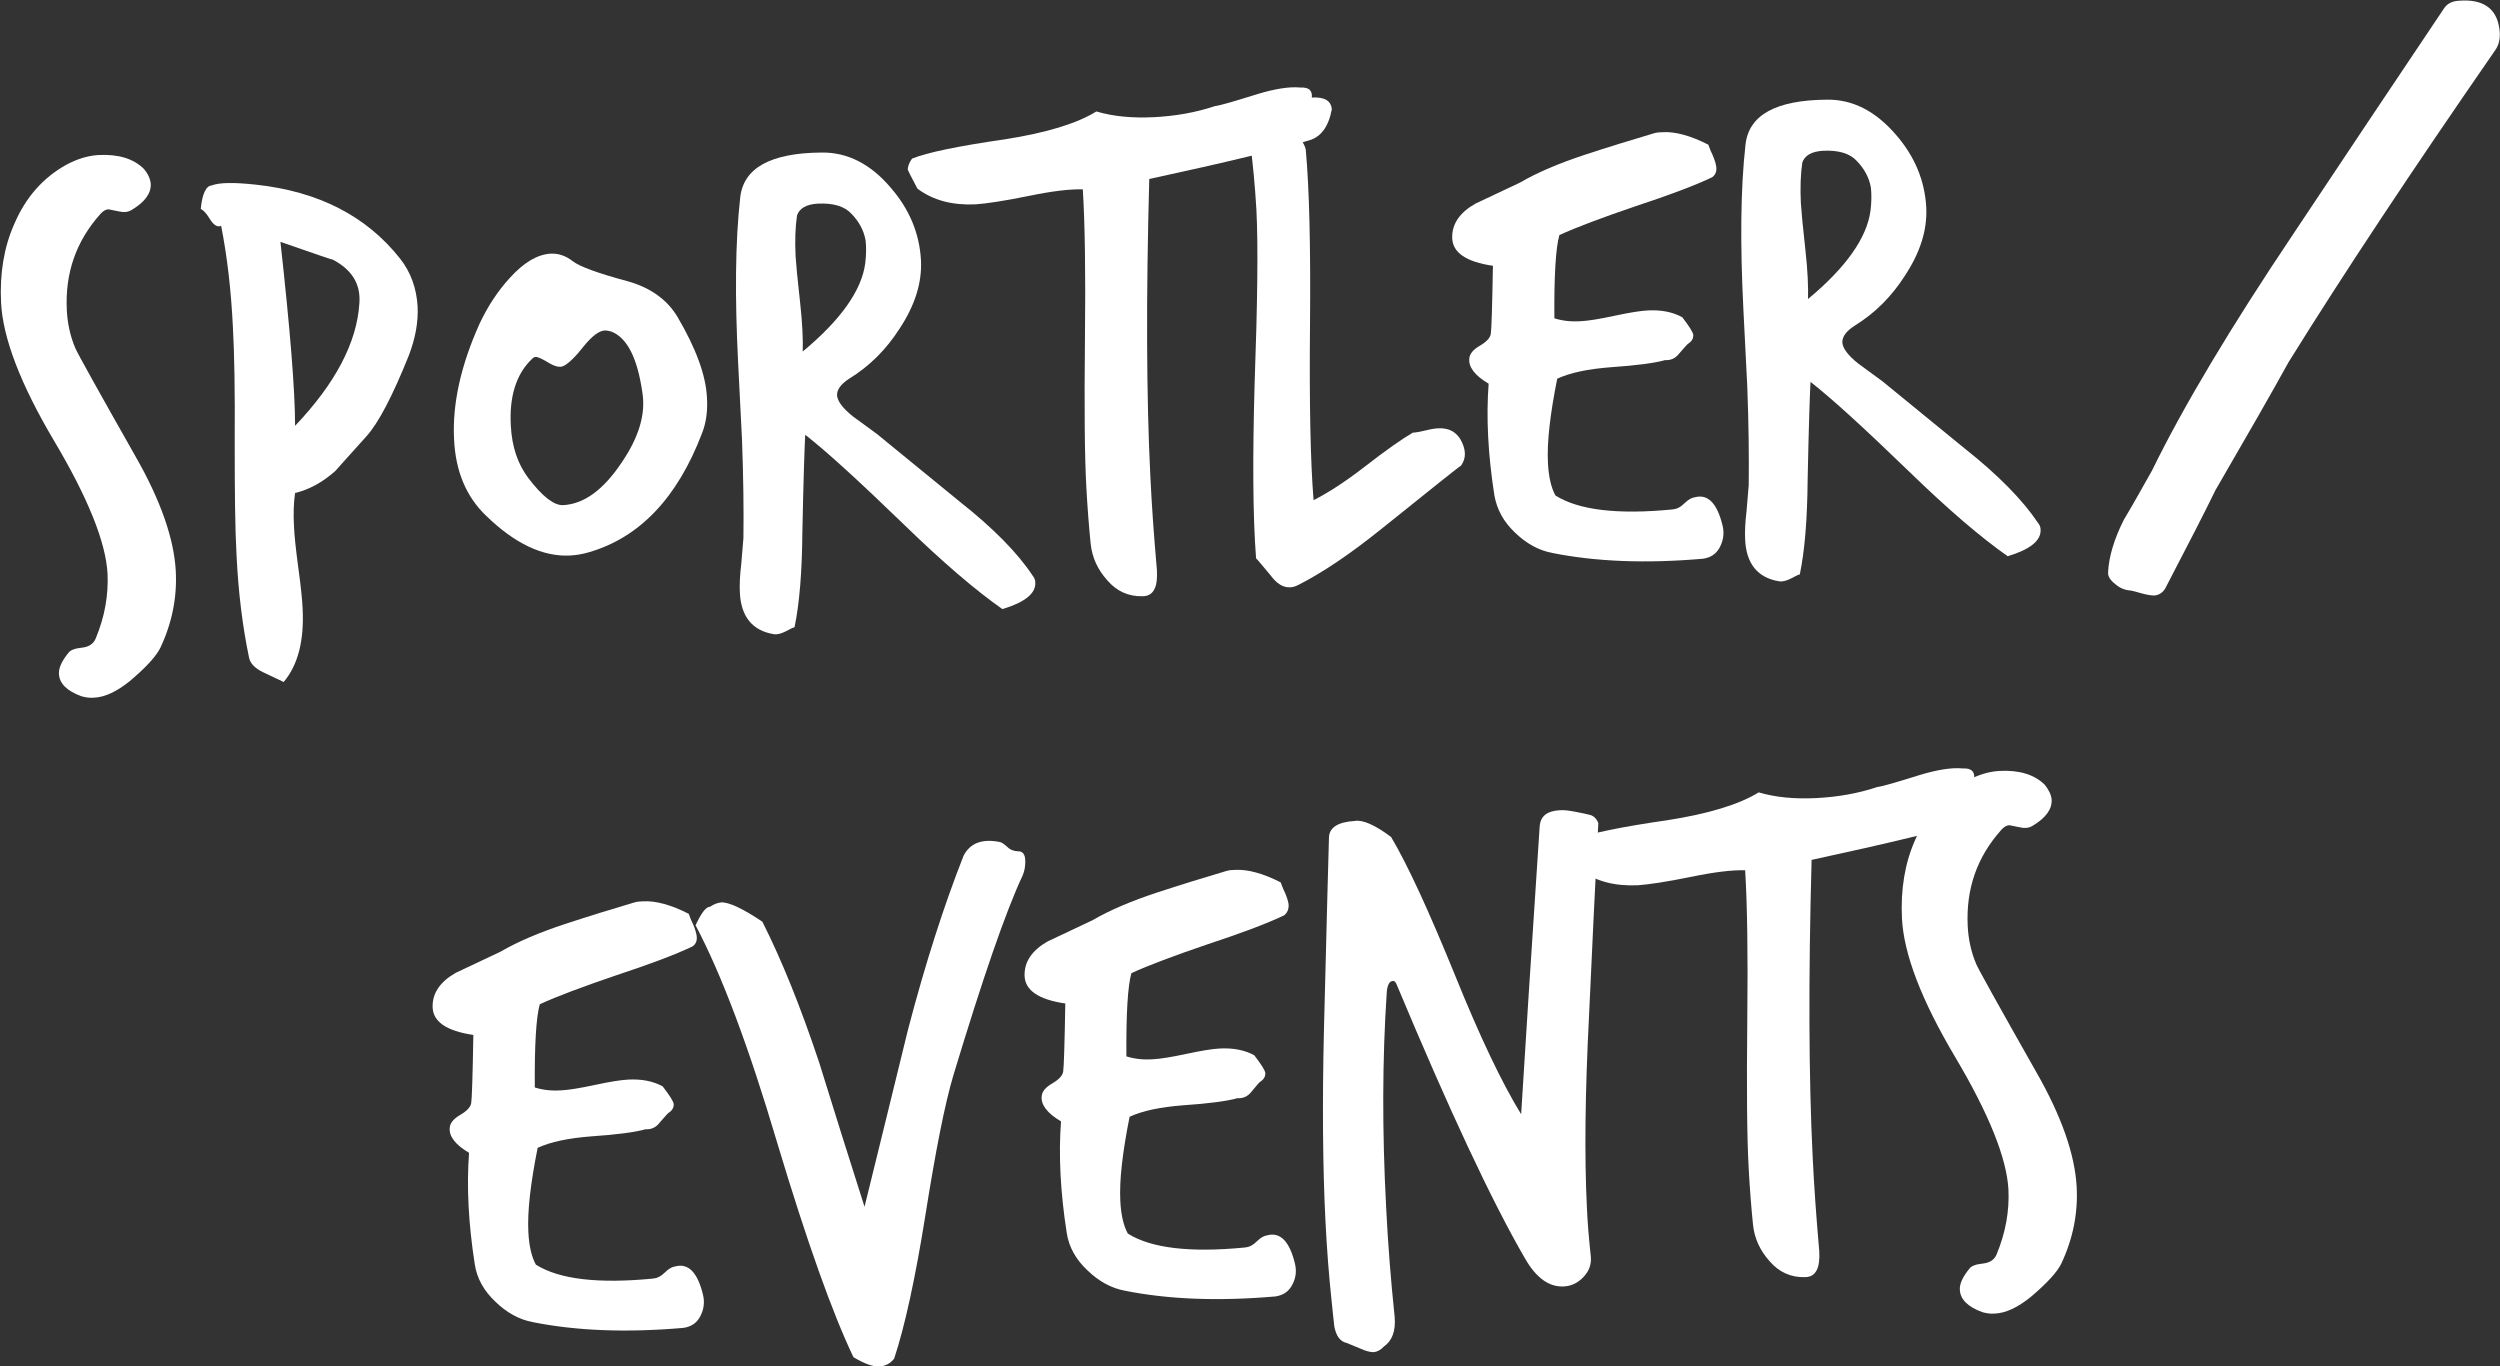
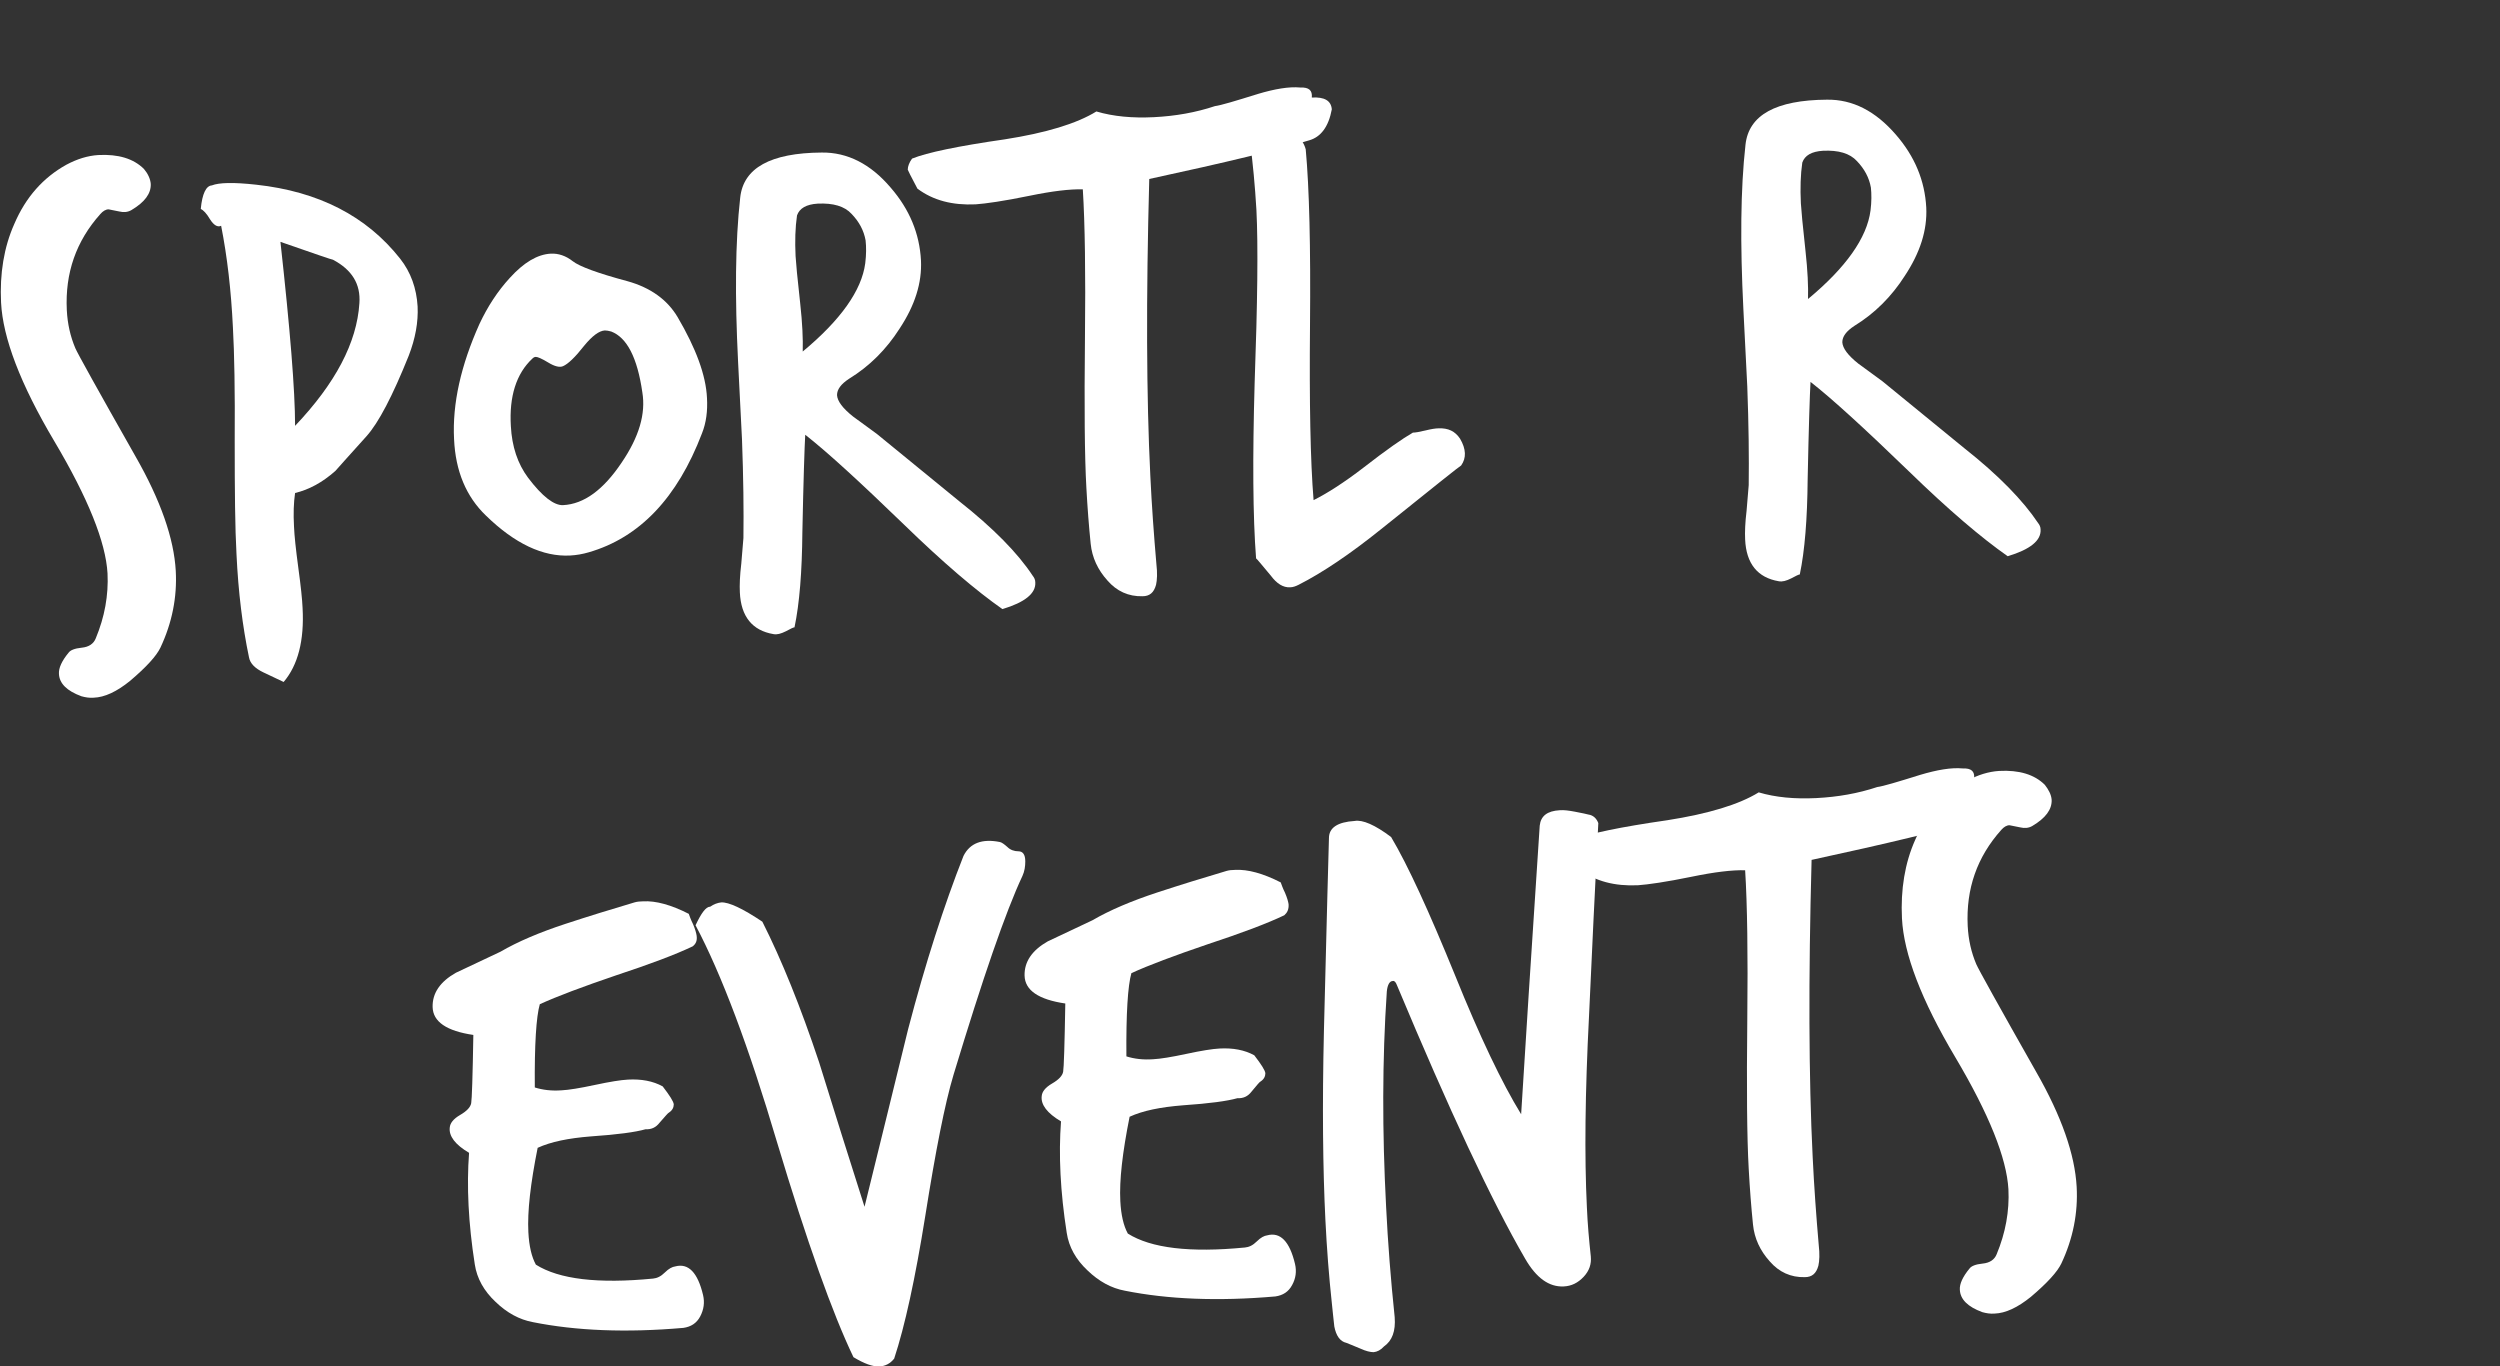
<svg xmlns="http://www.w3.org/2000/svg" version="1.1" x="0px" y="0px" width="699.8px" height="382.5px" viewBox="0 0 699.8 382.5" enable-background="new 0 0 699.8 382.5" xml:space="preserve">
  <rect x="0" y="0" width="699.8" height="382.5" fill="#333333" stroke="none" />
  <defs>
</defs>
  <g>
    <path fill="#FFFFFF" d="M42.2,51.5c0.1,2.7-1.7,5.1-5.4,7.3c-1,0.6-2.2,0.7-3.4,0.4c-1.9-0.4-2.9-0.6-3-0.6c-0.8,0-1.6,0.5-2.3,1.3   c-6.8,7.6-9.9,16.5-9.4,26.9c0.2,3.9,1,7.4,2.4,10.7c0.6,1.4,6.2,11.5,16.8,30.2c7.1,12.4,10.8,23.1,11.3,32.1   c0.4,7.3-1,14.5-4.3,21.5c-1.1,2.3-3.9,5.4-8.5,9.3c-3.7,3-7.1,4.6-10.2,4.7c-1.2,0.1-2.3-0.1-3.4-0.4c-4.1-1.5-6.2-3.6-6.3-6.3   c-0.1-1.6,0.8-3.6,2.7-5.9c0.5-0.7,1.7-1.2,3.7-1.4c2-0.2,3.3-1.1,3.9-2.6c2.5-6,3.6-12.1,3.3-18.2c-0.5-8.7-5.4-21-14.9-37   c-9.5-16-14.4-28.9-14.9-38.8c-0.4-8.1,0.8-15.5,3.7-22c3.2-7.5,8.1-13,14.6-16.6c3-1.6,5.9-2.5,8.9-2.7c5.6-0.3,9.9,1,12.8,3.9   C41.4,48.6,42.1,50.1,42.2,51.5z" />
    <path fill="#FFFFFF" d="M114.4,99.6c-4.5,11.2-8.4,18.7-11.8,22.5c-5.3,5.9-8.2,9.1-8.7,9.7c-3.7,3.3-7.5,5.3-11.3,6.2   c-0.4,2.7-0.5,5.8-0.3,9.4c0.1,2.5,0.5,6.3,1.2,11.5c0.7,5.1,1.1,8.9,1.2,11.3c0.5,9.1-1.3,16-5.3,20.7l-5.7-2.7   c-2.3-1.1-3.7-2.5-4-4.2c-1.8-8.6-3-18.2-3.5-28.9c-0.4-7.1-0.5-17.6-0.5-31.6c0.1-14-0.1-24.6-0.5-31.8   c-0.5-10.4-1.6-19.9-3.3-28.5c-1,0.5-2.1-0.2-3.1-1.8c-1-1.7-1.9-2.6-2.6-2.9c0.4-4.3,1.5-6.5,3.1-6.6c2-0.8,6.1-0.9,12.4-0.2   c17.5,1.9,30.9,8.8,40.3,20.7c3,3.8,4.6,8.3,4.9,13.4C117.1,90.1,116.3,94.7,114.4,99.6z M100.6,84.9c0.4-5.4-2.1-9.4-7.4-12.2   c-0.3,0-5.2-1.7-14.7-5c2.7,24.4,4.1,41.6,4.1,51.5C93.9,107.3,99.9,95.9,100.6,84.9z" />
    <path fill="#FFFFFF" d="M196.5,121.3c-6.9,18.1-17.5,29.2-31.7,33.3c-1.7,0.5-3.4,0.8-5.2,0.9c-7.6,0.4-15.5-3.3-23.6-11.2   c-5.5-5.3-8.5-12.4-8.9-21.4c-0.5-9.9,1.9-20.6,7.1-32.2c2.3-4.9,5.1-9.2,8.5-12.9c3.9-4.3,7.7-6.6,11.5-6.8   c2.1-0.1,4.2,0.6,6.1,2.1c1.9,1.5,7.1,3.4,15.3,5.6c6.5,1.8,11.2,5.2,14.1,10.1c5.1,8.7,7.9,16.2,8.2,22.6   C198.1,115,197.7,118.3,196.5,121.3z M179.8,109.8c-1.4-9.7-4.3-15.3-8.7-17c-0.7-0.2-1.3-0.3-1.8-0.3c-1.6,0.1-3.5,1.5-5.8,4.3   c-2.5,3.2-4.5,5.1-5.9,5.7c-0.9,0.4-2.3,0.1-4.1-1c-1.8-1.1-3-1.6-3.5-1.6c-0.4,0-0.7,0.2-1,0.5c-4.5,4.2-6.5,10.6-6,18.9   c0.3,5.7,1.9,10.5,4.8,14.4c4,5.3,7.3,7.8,9.8,7.7c5.9-0.3,11.3-4.3,16.4-11.9C178.9,122.3,180.8,115.8,179.8,109.8z" />
    <path fill="#FFFFFF" d="M289.1,161.2c0.4,0.5,0.7,1.1,0.7,1.8c0.2,3.1-2.9,5.6-9.2,7.5c-7.3-5.1-16.6-13-27.7-23.8   c-12.4-12-21.6-20.4-27.5-25c-0.2,3.5-0.5,12.6-0.8,27.3c-0.1,11.1-0.8,19.9-2.2,26.6c-0.3,0-1.1,0.4-2.4,1.1   c-1.4,0.7-2.5,1-3.5,0.8c-5.9-1-9.1-4.9-9.4-11.7c-0.1-2,0-4.7,0.4-8c0.3-3.9,0.5-6.3,0.6-7.2c0.1-7.7,0-17-0.4-27.6l-1.1-21.8   c-0.9-18.1-0.8-33.4,0.6-45.9c0.9-8.3,8.5-12.5,22.8-12.6c7.2-0.1,13.7,3.2,19.3,9.8c5.3,6.1,8.1,12.9,8.5,20.4   c0.3,6.3-1.7,12.6-6,19.1c-3.7,5.8-8.4,10.5-14.1,14c-2.3,1.5-3.4,3-3.4,4.6c0.1,1.7,1.6,3.7,4.5,6c2.2,1.6,4.4,3.2,6.7,4.9   c0.1,0.1,7.8,6.4,23,18.8C278,147.8,284.9,154.8,289.1,161.2z M242.2,73.7c0.3-2.4,0.3-4.6,0.1-6.4c-0.5-2.8-1.8-5.2-3.9-7.4   c-2-2.2-5.2-3.1-9.5-2.9c-3.2,0.2-5.1,1.3-5.8,3.3c-0.5,3.4-0.6,7.2-0.4,11.4c0.1,1.7,0.5,6.2,1.3,13.3c0.6,5.4,0.8,9.9,0.7,13.4   C235.3,89.6,241.2,81.3,242.2,73.7z" />
    <path fill="#FFFFFF" d="M372.8,30.6c-0.9,4.9-3.1,7.8-6.4,8.7c-8.5,2.6-23.4,6.2-44.7,10.8c-0.9,33.3-0.8,61,0.3,83.1   c0.4,8.4,1,16.6,1.7,24.7c0.3,2.5,0.2,4.5-0.1,5.8c-0.6,2.2-1.8,3.2-3.8,3.2c-3.9,0.1-7.2-1.4-9.8-4.4c-2.7-3-4.3-6.4-4.7-10.3   c-0.5-4.9-0.9-10.1-1.2-15.6c-0.5-8.8-0.6-22.7-0.4-41.8c0.2-18.3,0-32.2-0.6-41.8c-3.6-0.1-8.6,0.5-14.9,1.8   c-7.3,1.5-12.3,2.2-15.1,2.4c-6.5,0.3-11.9-1.1-16.3-4.4c-1.8-3.4-2.7-5.2-2.7-5.3c0-0.9,0.4-2,1.2-3.1c4.2-1.7,12.8-3.5,26-5.4   c11.5-1.8,20.1-4.4,25.6-7.8c4.7,1.4,10.1,1.9,16.1,1.6c6-0.3,11.7-1.3,17.1-3.1c1.6-0.2,5.6-1.4,12-3.4c4.7-1.4,8.7-2.1,11.9-1.8   c2.4-0.1,3.4,0.8,3.2,2.8C370.8,27.1,372.6,28.2,372.8,30.6z" />
    <path fill="#FFFFFF" d="M409,130.3c-0.3,0.1-7.8,6.1-22.5,17.9c-8.6,6.9-16.3,12.1-23,15.5c-0.8,0.4-1.6,0.7-2.4,0.7   c-1.9,0.1-3.7-1-5.4-3.3c-2.6-3.1-3.9-4.7-4.1-4.8c-0.9-11.7-1-28.1-0.4-49.1c0.8-22.4,1-38.5,0.5-48.4c-0.4-6.8-1-13.2-1.8-19.2   c1.6-1.8,3.8-2.8,6.5-2.9c5.1-0.3,8.1,1.4,9.1,5.1c1,10.9,1.4,27.3,1.2,49.1c-0.2,21.8,0.1,38.2,1,49.1c3.6-1.8,8.4-4.8,14.1-9.2   c6.3-4.9,10.9-8.1,13.7-9.7c0.7,0,1.8-0.2,3.5-0.6c1.6-0.4,2.9-0.6,3.7-0.6c2.7-0.1,4.6,0.8,6,2.9   C410.4,125.7,410.5,128.2,409,130.3z" />
-     <path fill="#FFFFFF" d="M479.3,49.6c-4.8,2.3-12,5-21.4,8.1c-9.4,3.2-16.6,5.9-21.4,8.1c-1,3.5-1.5,11.3-1.4,23.3   c2.2,0.7,4.7,1,7.5,0.8c2-0.1,5.1-0.6,9.3-1.5c4.2-0.9,7.3-1.4,9.3-1.5c3.7-0.2,7,0.4,9.7,1.9c2,2.6,3,4.2,3.1,5   c0,0.9-0.4,1.7-1.3,2.3c-0.3,0.1-1.1,1.1-2.7,2.9c-1,1.3-2.3,1.9-3.9,1.8c-2.8,0.8-7.9,1.5-15.3,2c-6.3,0.5-11.2,1.5-14.9,3.2   c-2,10-2.9,17.8-2.6,23.6c0.2,3.9,0.9,6.9,2.1,9.1c6.5,4.1,17.4,5.4,32.8,3.9c1.1-0.1,2.2-0.6,3.3-1.7c1.1-1.1,2.1-1.6,2.9-1.7   c3.7-1,6.3,1.7,7.8,8c0.5,2.1,0.2,4.1-0.8,6c-1,1.9-2.6,2.9-4.7,3.2c-16.1,1.4-30.1,0.8-42.1-1.6c-3.8-0.7-7.3-2.6-10.5-5.7   c-3.2-3-5.1-6.5-5.8-10.5c-1.8-11.5-2.3-21.9-1.6-31.2c-3.9-2.3-5.7-4.7-5.4-7.1c0.1-1.2,1-2.4,2.9-3.5c1.9-1.1,2.9-2.2,3.1-3.3   c0.2-1.1,0.4-7.4,0.6-19.1c-7.5-1.1-11.3-3.7-11.4-7.8c-0.1-3.9,2.1-7.1,6.5-9.6c4.2-2,8.3-3.9,12.5-5.9c4.8-2.8,10.9-5.4,18.2-7.8   c6.4-2.1,12.9-4.1,19.3-6c0.7-0.2,1.5-0.3,2.4-0.3c3.6-0.2,7.9,1,12.8,3.5c0.2,0.5,0.5,1.5,1.2,2.9c0.6,1.4,0.9,2.5,1,3.2   C480.6,48,480.2,48.9,479.3,49.6z" />
    <path fill="#FFFFFF" d="M570.5,146.4c0.4,0.5,0.7,1.1,0.7,1.8c0.2,3.1-2.9,5.6-9.2,7.5c-7.3-5.1-16.6-13-27.7-23.8   c-12.4-12-21.6-20.4-27.5-25c-0.2,3.5-0.5,12.6-0.8,27.3c-0.1,11.1-0.8,19.9-2.2,26.6c-0.3,0-1.1,0.4-2.4,1.1   c-1.4,0.7-2.5,1-3.5,0.8c-5.9-1-9.1-4.9-9.4-11.7c-0.1-2,0-4.7,0.4-8c0.3-3.9,0.5-6.3,0.6-7.2c0.1-7.7,0-17-0.4-27.6l-1.1-21.8   c-0.9-18.1-0.8-33.4,0.6-45.9c0.9-8.3,8.5-12.5,22.8-12.6c7.2-0.1,13.6,3.2,19.3,9.8c5.3,6.1,8.1,12.9,8.5,20.4   c0.3,6.3-1.7,12.6-6,19.1c-3.7,5.8-8.4,10.5-14.1,14c-2.3,1.5-3.4,3-3.4,4.6c0.1,1.7,1.6,3.7,4.5,6c2.2,1.6,4.4,3.2,6.7,4.9   c0.1,0.1,7.8,6.4,23,18.8C559.4,133,566.3,140.1,570.5,146.4z M523.6,58.9c0.3-2.4,0.3-4.6,0.1-6.4c-0.5-2.8-1.8-5.2-3.9-7.4   c-2-2.2-5.2-3.1-9.5-2.9c-3.2,0.2-5.1,1.3-5.8,3.3c-0.5,3.4-0.6,7.2-0.4,11.4c0.1,1.7,0.5,6.2,1.3,13.4c0.6,5.4,0.8,9.9,0.7,13.4   C516.7,74.9,522.6,66.6,523.6,58.9z" />
-     <path fill="#FFFFFF" d="M699.6,7.9c0.4,2.5,0,4.5-1.1,6.1c-23.2,33.5-42.5,62.6-57.9,87.4c-4.5,8.2-11.4,20.2-20.5,35.9   c-2.9,6-7.6,15.1-14,27.4c-0.7,1.2-1.8,1.9-3.1,2c-0.8,0-2-0.2-3.5-0.6c-1.6-0.5-2.6-0.7-3.1-0.8c-1.5-0.1-2.9-0.6-4.3-1.8   c-1.4-1.1-2.1-2.2-2-3.3c0.2-4.4,1.7-9.3,4.4-14.7c2.7-4.5,5.3-9.2,7.9-13.8c8.9-18.2,22.1-40.2,39.4-66   c14.1-21.2,28.2-42.3,42.3-63.3c0.9-1.4,2.3-2.1,4.3-2.2C695-0.3,698.8,2.3,699.6,7.9z" />
    <path fill="#FFFFFF" d="M193.9,264.9c-4.8,2.3-12,5-21.4,8.1c-9.4,3.2-16.6,5.9-21.4,8.1c-1,3.5-1.5,11.3-1.4,23.3   c2.2,0.7,4.7,1,7.5,0.8c2-0.1,5.1-0.6,9.3-1.5c4.2-0.9,7.3-1.4,9.3-1.5c3.7-0.2,7,0.4,9.7,1.9c2,2.6,3,4.2,3.1,5   c0,0.9-0.4,1.7-1.3,2.3c-0.3,0.1-1.1,1.1-2.7,2.9c-1,1.3-2.3,1.9-3.9,1.8c-2.8,0.8-7.9,1.5-15.3,2c-6.3,0.5-11.2,1.5-14.9,3.2   c-2,10-2.9,17.8-2.6,23.6c0.2,3.9,0.9,6.9,2.1,9.1c6.5,4.1,17.4,5.4,32.8,3.9c1.1-0.1,2.2-0.6,3.3-1.7c1.1-1.1,2.1-1.6,2.9-1.7   c3.7-1,6.3,1.7,7.8,8c0.5,2.1,0.2,4.1-0.8,6c-1,1.9-2.6,2.9-4.7,3.2c-16.1,1.4-30.1,0.8-42.1-1.6c-3.8-0.7-7.3-2.6-10.5-5.7   c-3.2-3-5.2-6.5-5.8-10.5c-1.8-11.5-2.3-21.9-1.6-31.2c-3.9-2.3-5.7-4.7-5.4-7.1c0.1-1.2,1-2.4,2.9-3.5c1.9-1.1,2.9-2.2,3.1-3.3   c0.2-1.1,0.4-7.4,0.6-19.1c-7.5-1.1-11.3-3.7-11.4-7.8c-0.1-3.9,2.1-7.1,6.5-9.6c4.2-2,8.3-3.9,12.5-5.9c4.8-2.8,10.9-5.4,18.2-7.8   c6.4-2.1,12.9-4.1,19.3-6c0.7-0.2,1.5-0.3,2.4-0.3c3.6-0.2,7.9,1,12.8,3.5c0.2,0.5,0.5,1.5,1.2,2.9c0.6,1.4,0.9,2.5,1,3.2   C195.2,263.3,194.8,264.2,193.9,264.9z" />
    <path fill="#FFFFFF" d="M286.2,245.2c-4.7,10-11.1,28.6-19.3,55.7c-2.4,8-5,21.2-7.9,39.5c-2.8,17.5-5.7,30.8-8.7,39.9   c-1.1,1.4-2.5,2.1-4.1,2.2c-1.9,0.1-4.3-0.8-7.3-2.6c-5.8-12.1-13-32.2-21.4-60.2c-7.9-26.7-15.5-46.9-22.8-60.7   c1.6-3.4,2.9-5.2,4.1-5.2c1-0.7,2.1-1.1,3.1-1.2c2.1-0.1,6,1.7,11.5,5.4c5.4,10.7,10.7,23.8,15.9,39.4c4.2,13.5,8.4,27,12.7,40.4   c4.1-16.5,8.1-33.1,12.2-49.7c4.9-18.7,10.1-34.8,15.5-48.5c1.8-3.6,5.2-4.9,10.2-3.9c0.5,0.1,1.2,0.6,2.1,1.4   c0.8,0.8,1.9,1.2,3.1,1.2c1.2,0,1.9,0.9,1.9,2.8C287,242.5,286.8,243.9,286.2,245.2z" />
    <path fill="#FFFFFF" d="M359.5,256.2c-4.8,2.3-12,5-21.4,8.1c-9.4,3.2-16.6,5.9-21.4,8.1c-1,3.5-1.5,11.3-1.4,23.3   c2.2,0.7,4.7,1,7.5,0.8c2-0.1,5.1-0.6,9.3-1.5c4.2-0.9,7.3-1.4,9.3-1.5c3.7-0.2,7,0.4,9.7,1.9c2,2.6,3,4.2,3.1,5   c0,0.9-0.4,1.7-1.3,2.3c-0.3,0.1-1.1,1.1-2.6,2.9c-1,1.3-2.3,1.9-3.9,1.8c-2.8,0.8-7.9,1.5-15.3,2c-6.3,0.5-11.2,1.5-14.9,3.2   c-2,10-2.9,17.8-2.6,23.6c0.2,3.9,0.9,6.9,2.1,9.1c6.5,4.1,17.4,5.4,32.8,3.9c1.1-0.1,2.2-0.6,3.3-1.7c1.1-1.1,2.1-1.6,2.9-1.7   c3.7-1,6.3,1.7,7.8,8c0.5,2.1,0.2,4.1-0.8,5.9c-1,1.9-2.6,2.9-4.7,3.2c-16.1,1.4-30.1,0.8-42.1-1.6c-3.8-0.7-7.3-2.6-10.5-5.7   c-3.2-3-5.2-6.5-5.8-10.5c-1.8-11.5-2.3-21.9-1.6-31.2c-3.9-2.3-5.7-4.7-5.4-7.1c0.1-1.2,1-2.4,2.9-3.5c1.9-1.1,2.9-2.2,3.1-3.3   c0.2-1.1,0.4-7.4,0.6-19.1c-7.5-1.1-11.3-3.7-11.4-7.8c-0.1-3.9,2.1-7.1,6.5-9.6c4.2-2,8.3-3.9,12.5-5.9c4.8-2.8,10.9-5.4,18.2-7.8   c6.4-2.1,12.9-4.1,19.3-6c0.7-0.2,1.5-0.3,2.4-0.3c3.6-0.2,7.9,1,12.8,3.5c0.2,0.5,0.5,1.5,1.2,2.9c0.6,1.4,0.9,2.5,1,3.2   C360.8,254.6,360.3,255.5,359.5,256.2z" />
    <path fill="#FFFFFF" d="M447.4,230.4c-0.9,17.9-1.8,35.9-2.6,54c-1.1,21.4-1.3,39.3-0.6,53.5c0.2,4.7,0.6,9.2,1.1,13.8   c0.2,2.1-0.4,4-2,5.7c-1.6,1.7-3.4,2.6-5.6,2.7c-4.1,0.2-7.7-2.4-10.8-7.8c-9.4-16.2-21.3-41.7-35.9-76.6c-0.3-0.8-0.7-1.2-1.1-1.1   c-0.9,0-1.5,1-1.7,2.9c-1.3,19.2-1.3,39.3-0.2,60.3c0.5,10.1,1.3,20.4,2.4,30.9c0.3,3.9-0.7,6.6-3,8.2c-0.9,1-1.9,1.5-2.9,1.6   c-0.9,0-2.2-0.3-3.7-1c-2-0.8-3.3-1.4-3.9-1.6c-1.8-0.4-2.9-2-3.4-4.6c-0.2-2.1-0.5-4.3-0.7-6.6c-0.8-7.4-1.4-15.2-1.8-23.3   c-0.7-14.1-0.9-31.8-0.4-53.1c0.8-32.4,1.3-50.3,1.4-53.7c0-2.9,2.4-4.5,7.2-4.8c2.2-0.4,5.7,1.1,10.2,4.5   c4.7,7.9,10.6,20.8,17.9,38.7c6.9,17.1,13.1,30.1,18.5,38.9c1.1-17.8,2.8-44.7,5.2-80.8c0.3-2.7,2.1-4.1,5.6-4.3   c1.2-0.1,2.6,0.1,4.2,0.4c2.2,0.4,3.4,0.7,3.8,0.8C446,228.2,446.9,229.1,447.4,230.4z" />
    <path fill="#FFFFFF" d="M558.1,221.2c-0.9,4.9-3.1,7.8-6.3,8.7c-8.5,2.6-23.4,6.2-44.7,10.8c-0.9,33.3-0.8,61,0.3,83.1   c0.4,8.4,1,16.6,1.7,24.7c0.3,2.5,0.2,4.5-0.1,5.8c-0.6,2.2-1.8,3.2-3.8,3.2c-3.9,0.1-7.2-1.4-9.8-4.4c-2.7-3-4.3-6.4-4.7-10.3   c-0.5-4.9-0.9-10.1-1.2-15.6c-0.5-8.8-0.6-22.7-0.4-41.8c0.2-18.3,0-32.2-0.6-41.8c-3.6-0.1-8.6,0.5-14.9,1.8   c-7.3,1.5-12.3,2.2-15.1,2.4c-6.5,0.3-11.9-1.1-16.3-4.4c-1.8-3.4-2.7-5.2-2.7-5.3c0-0.9,0.4-2,1.2-3.1c4.2-1.7,12.8-3.5,26-5.4   c11.5-1.8,20.1-4.4,25.6-7.8c4.7,1.4,10.1,1.9,16.1,1.6s11.7-1.3,17.1-3.1c1.6-0.2,5.6-1.4,12-3.4c4.7-1.4,8.7-2.1,11.9-1.8   c2.4-0.1,3.4,0.8,3.2,2.8C556.1,217.7,558,218.8,558.1,221.2z" />
    <path fill="#FFFFFF" d="M574.3,223.9c0.1,2.7-1.7,5.1-5.4,7.3c-1,0.6-2.2,0.7-3.4,0.4c-1.9-0.4-2.9-0.6-3-0.6   c-0.8,0-1.6,0.5-2.3,1.3c-6.8,7.6-9.9,16.5-9.4,26.9c0.2,3.9,1,7.4,2.4,10.7c0.6,1.4,6.2,11.5,16.8,30.2   c7.1,12.4,10.8,23.1,11.3,32.1c0.4,7.3-1,14.5-4.3,21.5c-1.1,2.3-3.9,5.4-8.5,9.3c-3.7,3-7.1,4.6-10.2,4.7   c-1.2,0.1-2.3-0.1-3.4-0.4c-4.1-1.5-6.2-3.6-6.3-6.3c-0.1-1.6,0.8-3.6,2.7-5.9c0.5-0.7,1.7-1.2,3.7-1.4c2-0.2,3.3-1.1,3.9-2.6   c2.5-6,3.6-12.1,3.3-18.2c-0.5-8.7-5.4-21-14.9-37c-9.5-16-14.4-28.9-14.9-38.8c-0.4-8.1,0.8-15.5,3.7-22c3.2-7.5,8.1-13,14.6-16.6   c3-1.6,5.9-2.5,8.9-2.7c5.6-0.3,9.9,1,12.8,3.9C573.4,221,574.2,222.4,574.3,223.9z" />
  </g>
</svg>